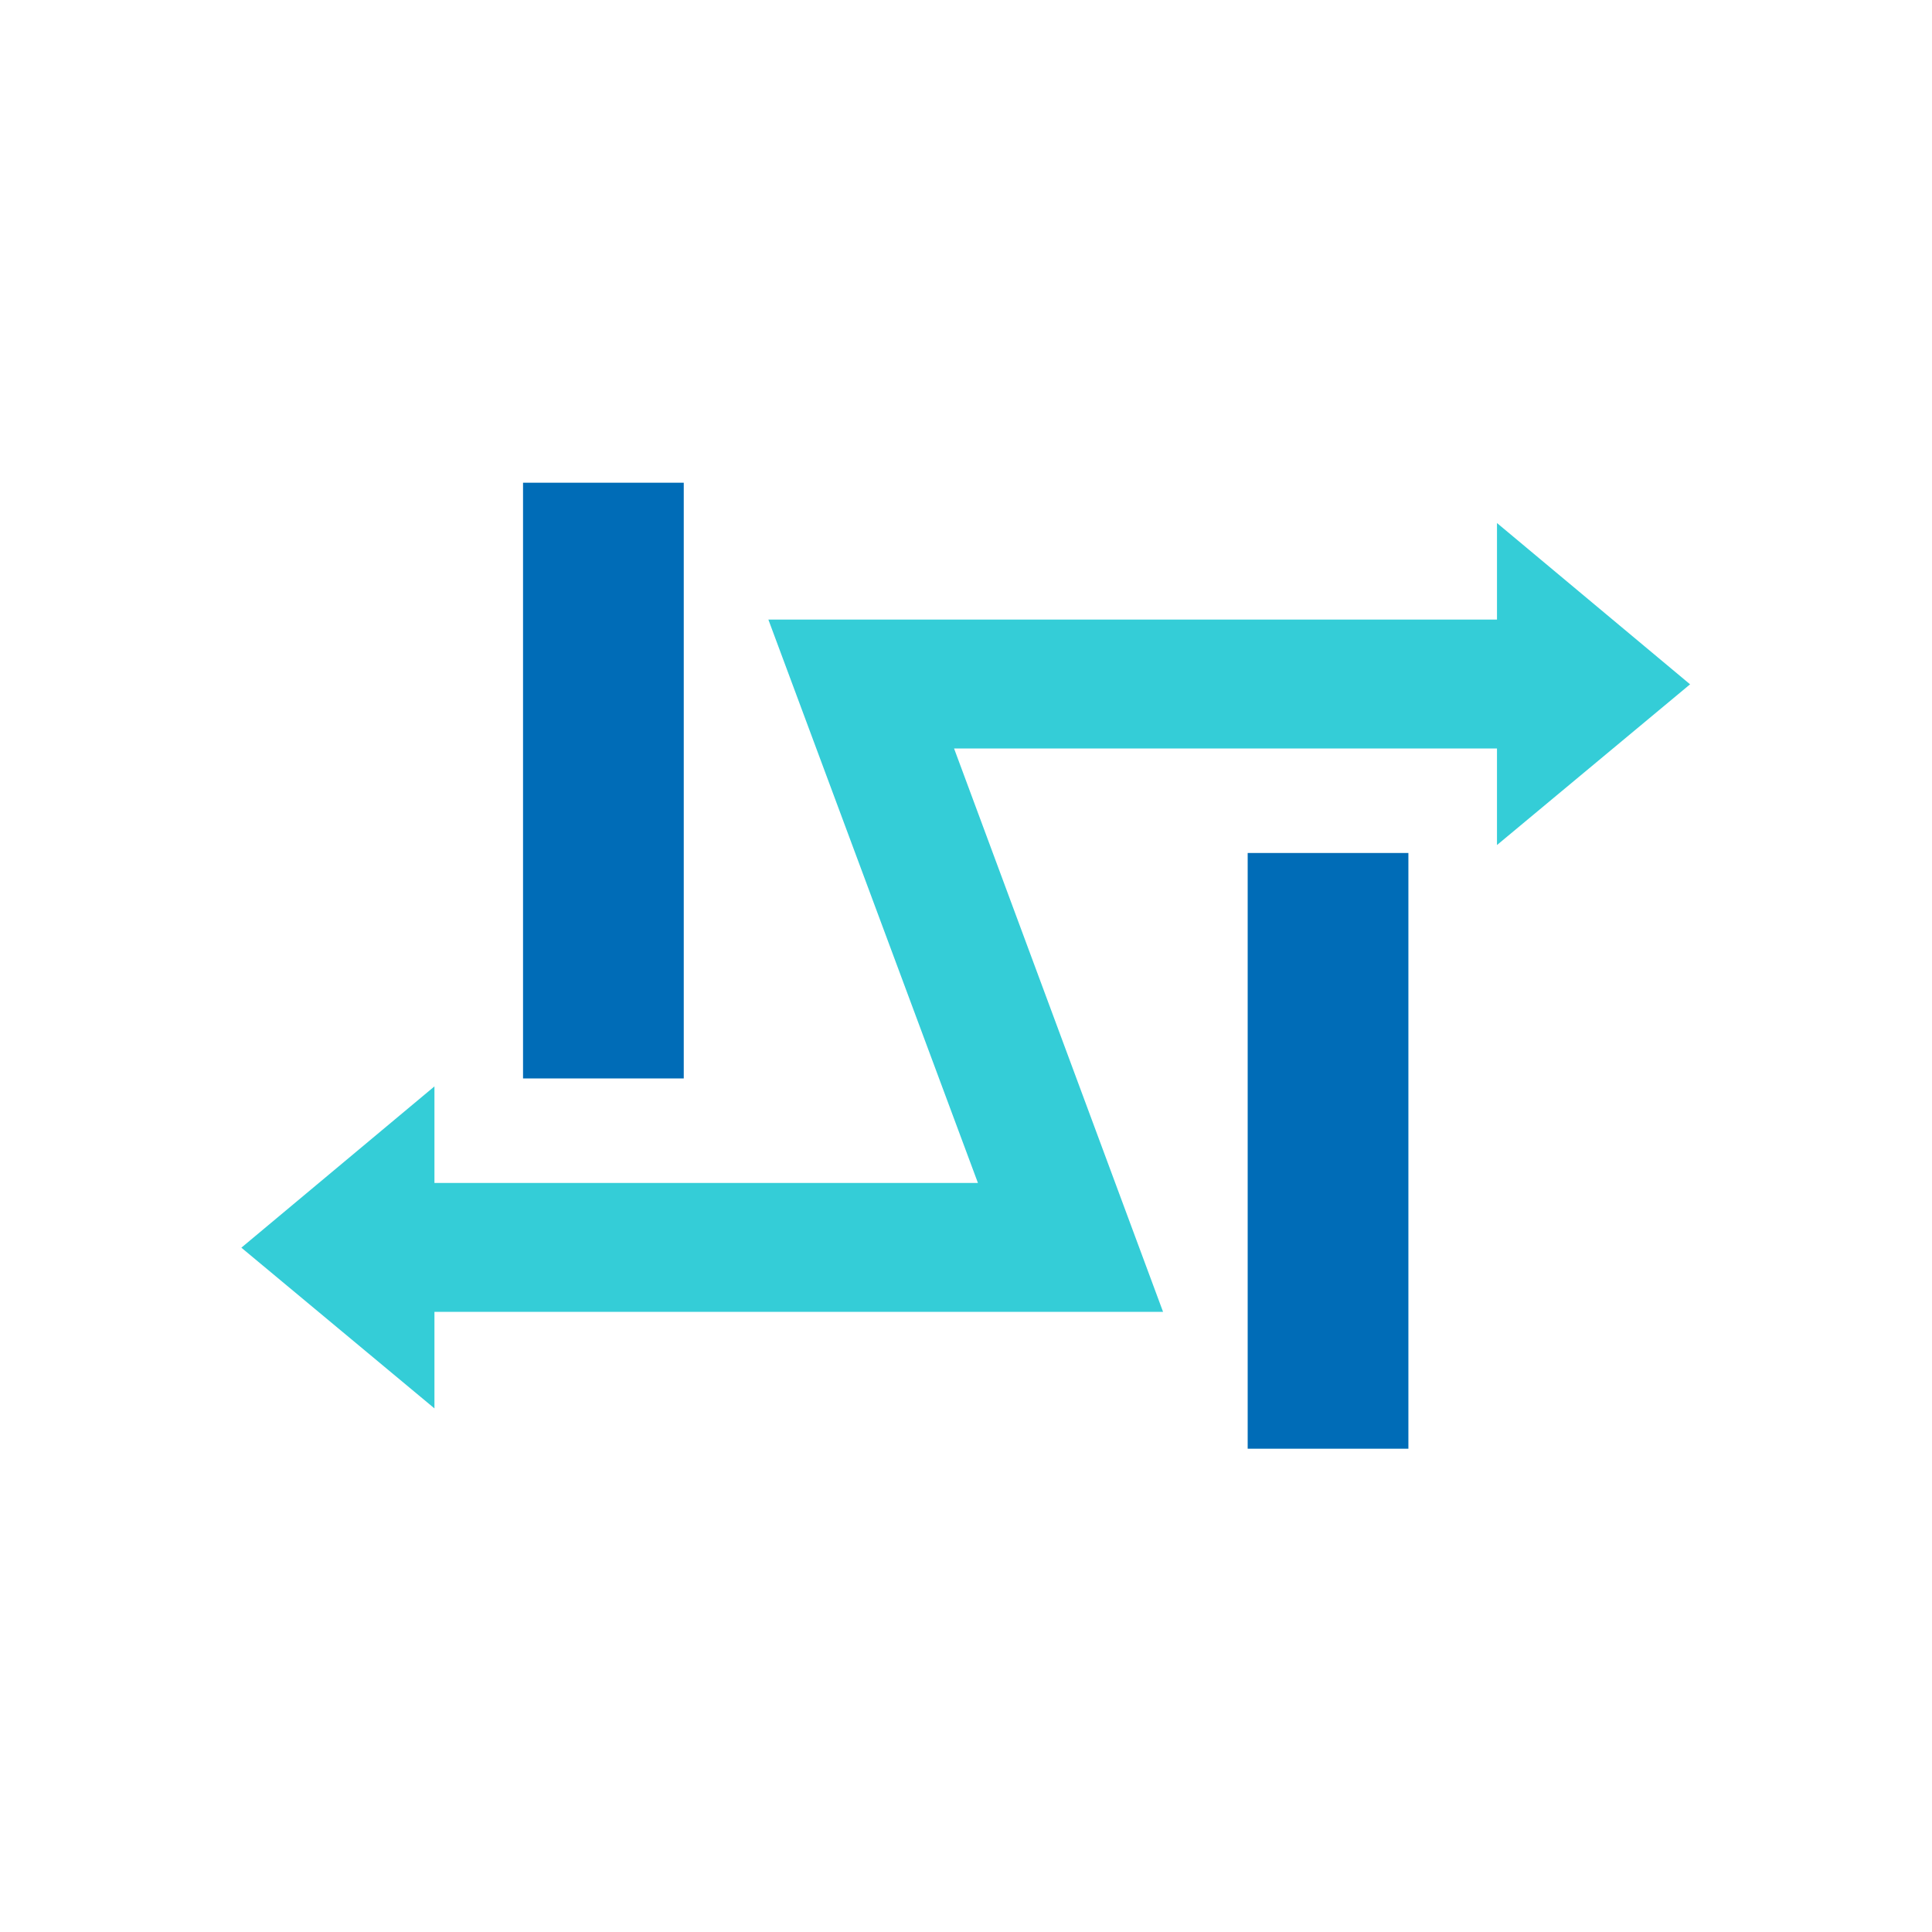
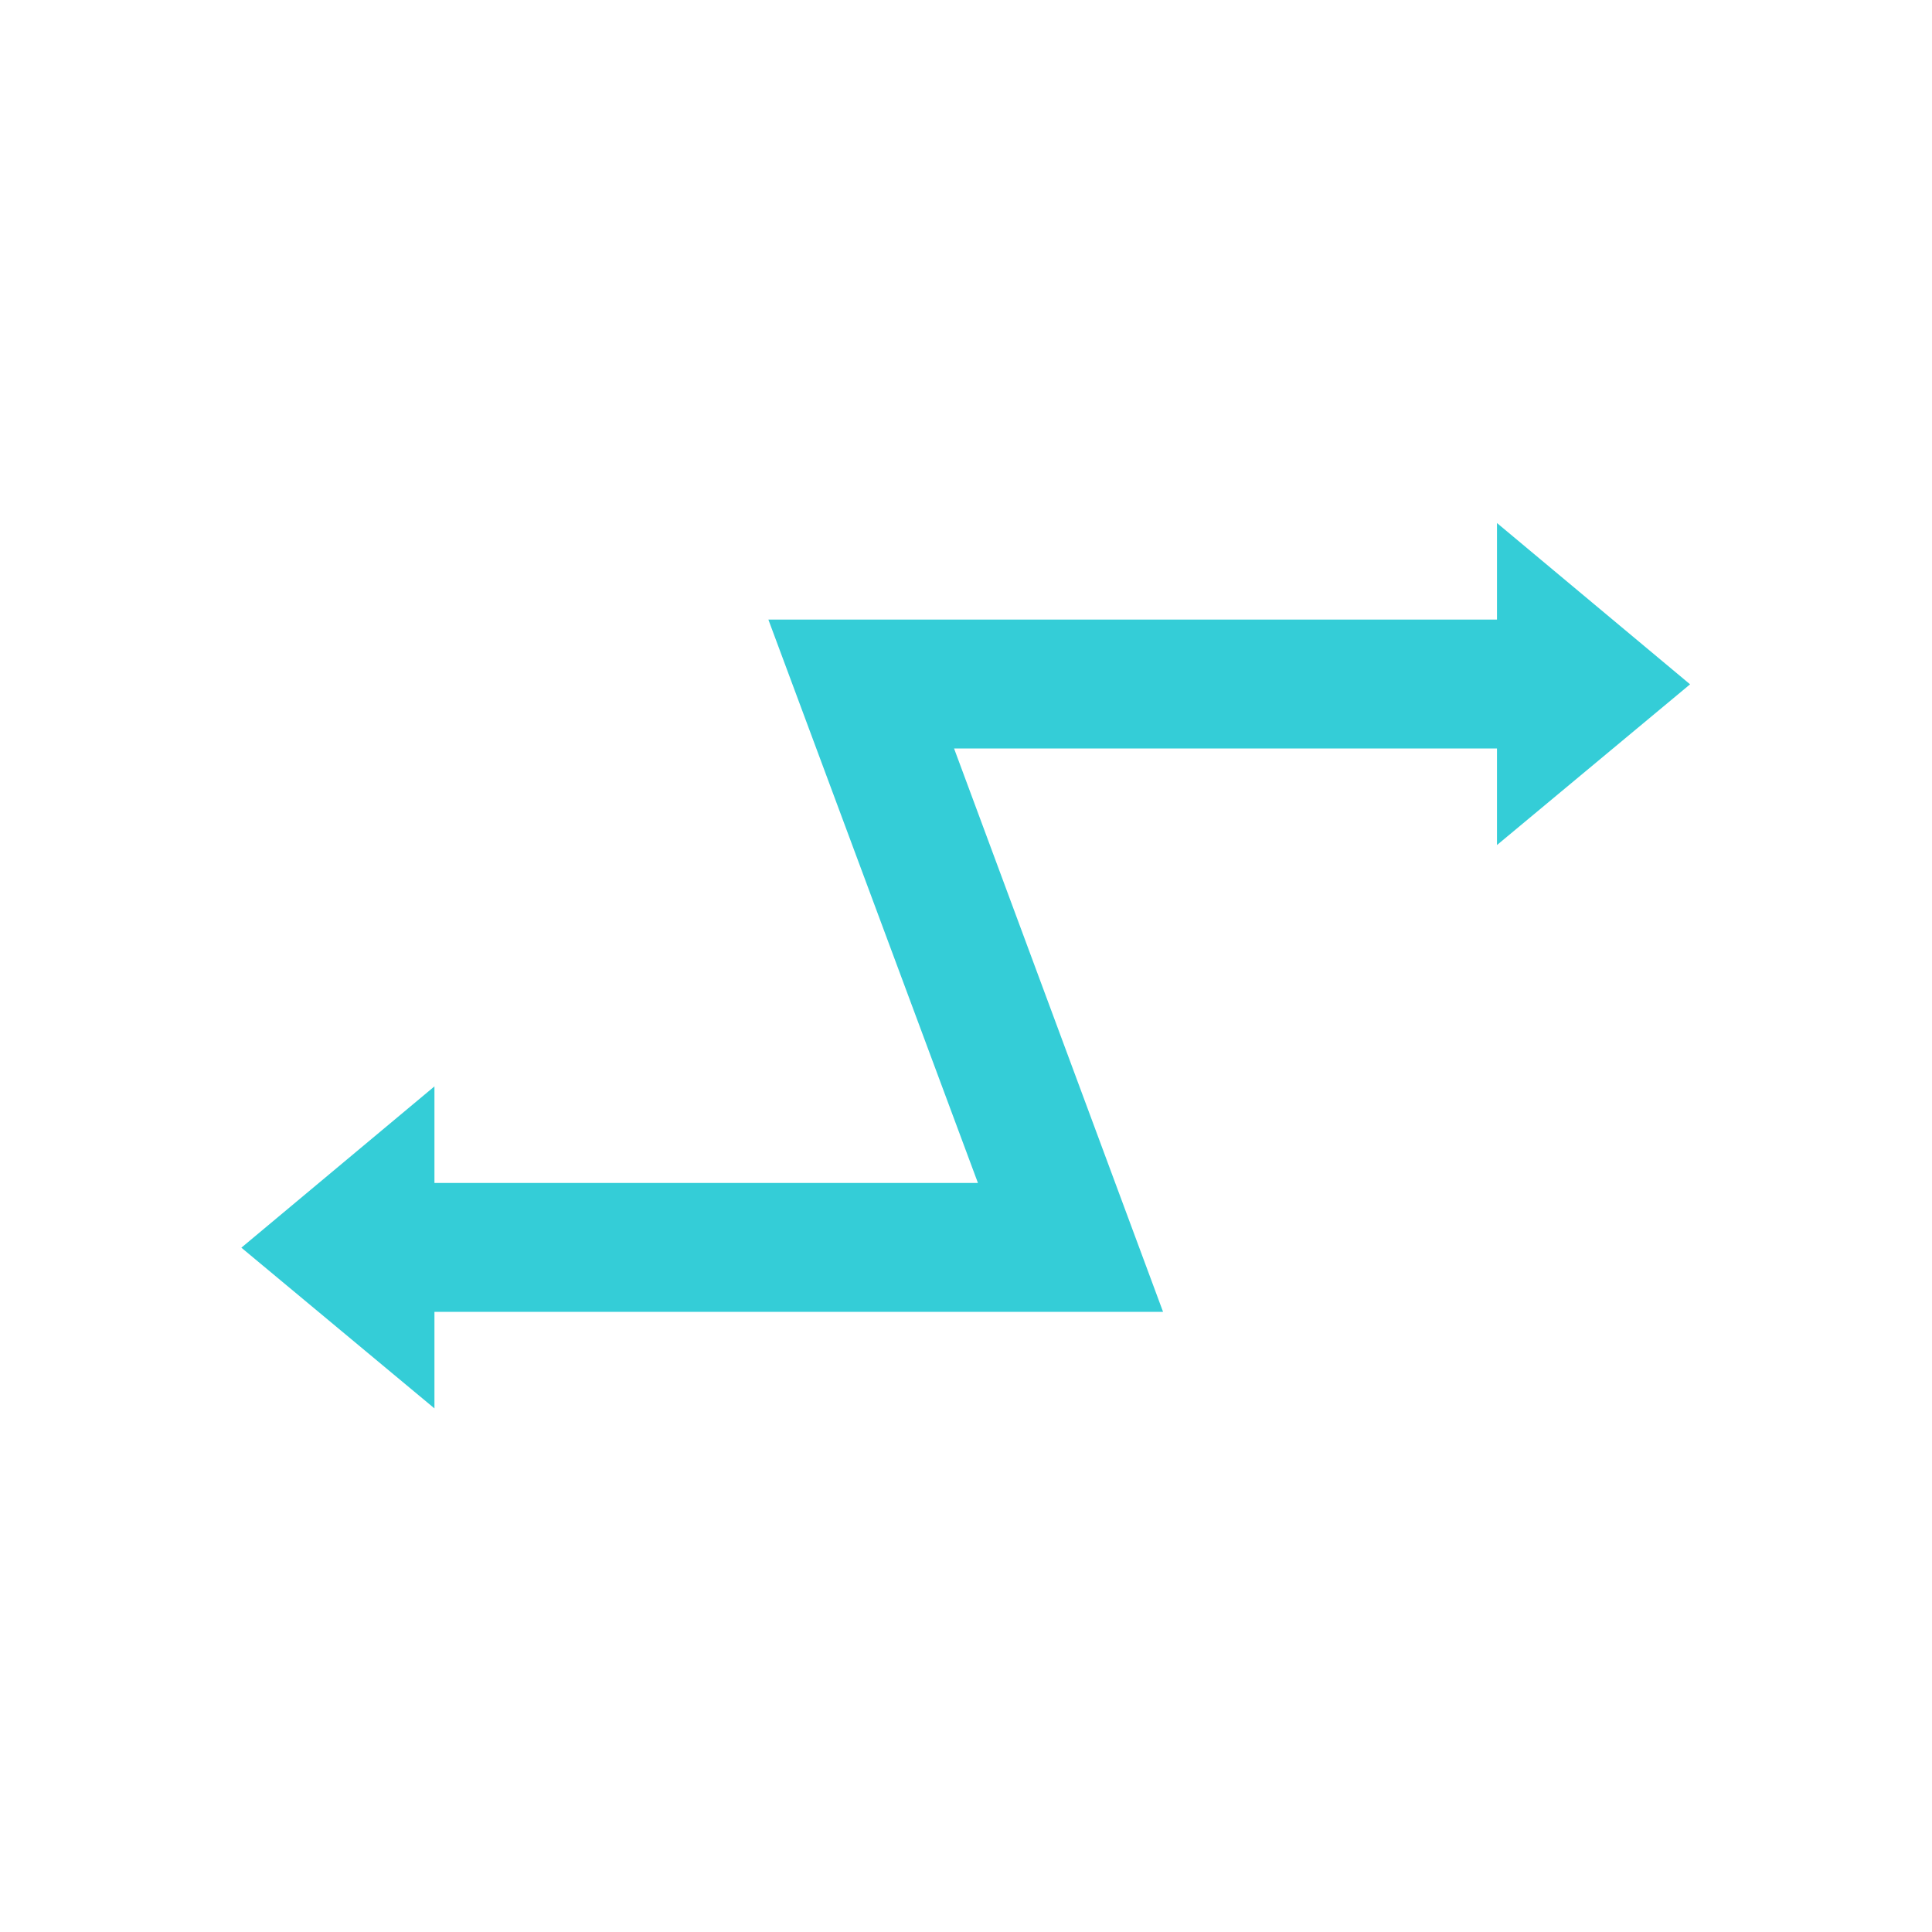
<svg xmlns="http://www.w3.org/2000/svg" xml:space="preserve" id="soracom_napter" x="0" y="0" version="1.1" viewBox="0 0 340.2 340.2">
  <style>.st0{fill:#006cb7}.st1{fill:#34cdd7}</style>
-   <path d="M92.1 85h28.3v104.9H92.1zm127.6 65.2H248v104.9h-28.3z" class="st0" />
  <path d="m297.6 120.5-34-28.4v17H135.3l36.9 99.2H76.5v-17l-34 28.4 34 28.3v-17h128.3L168 131.8h95.6v17z" class="st1" />
</svg>